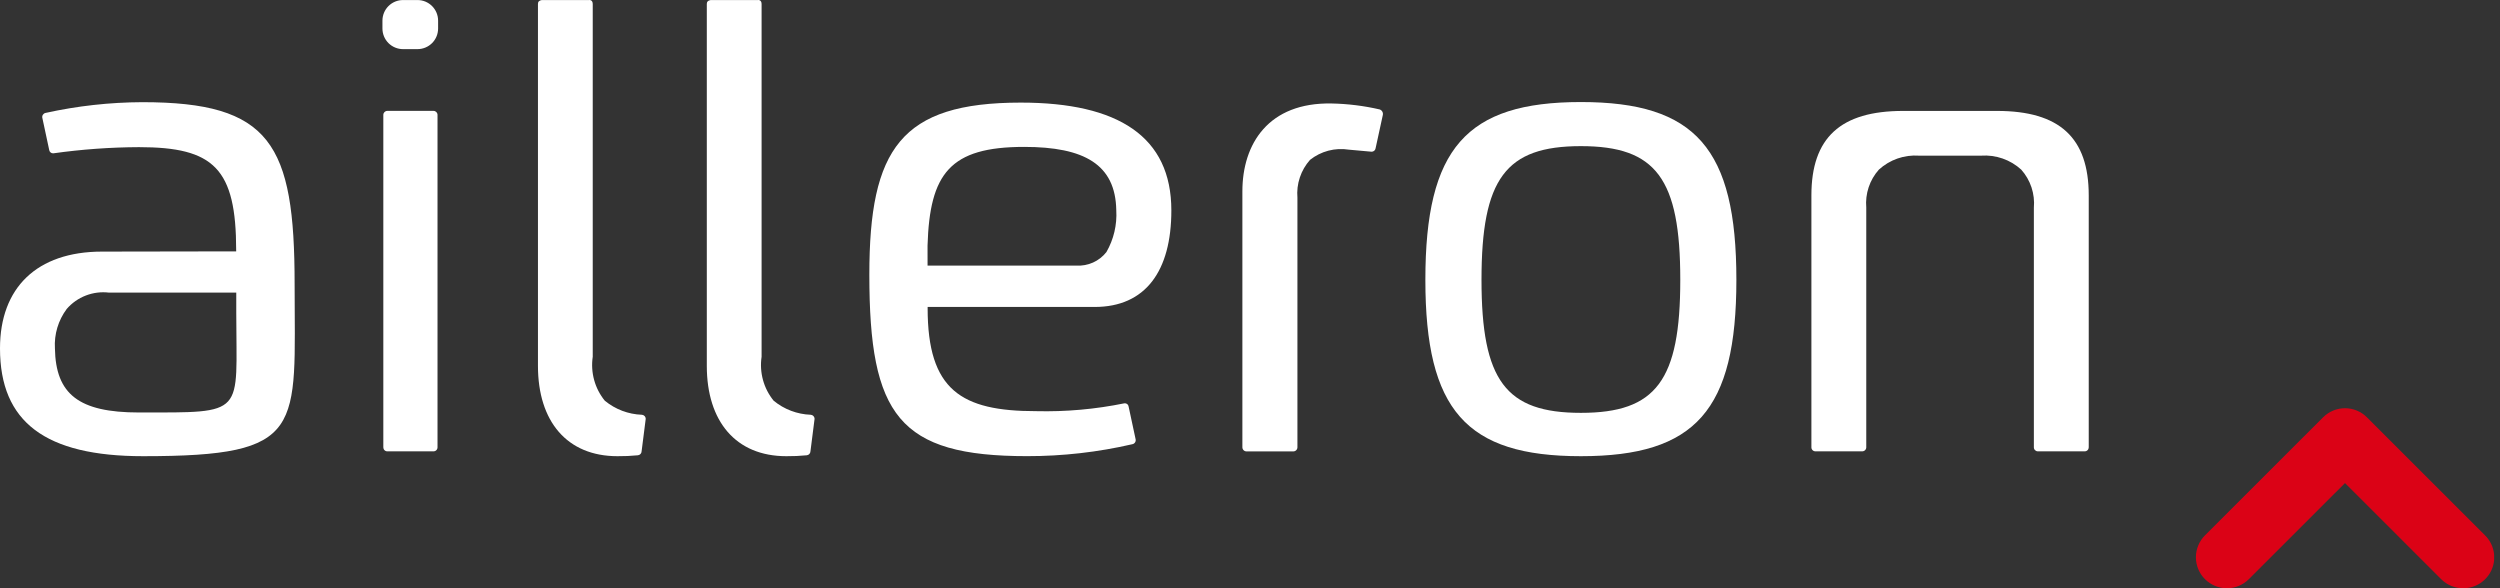
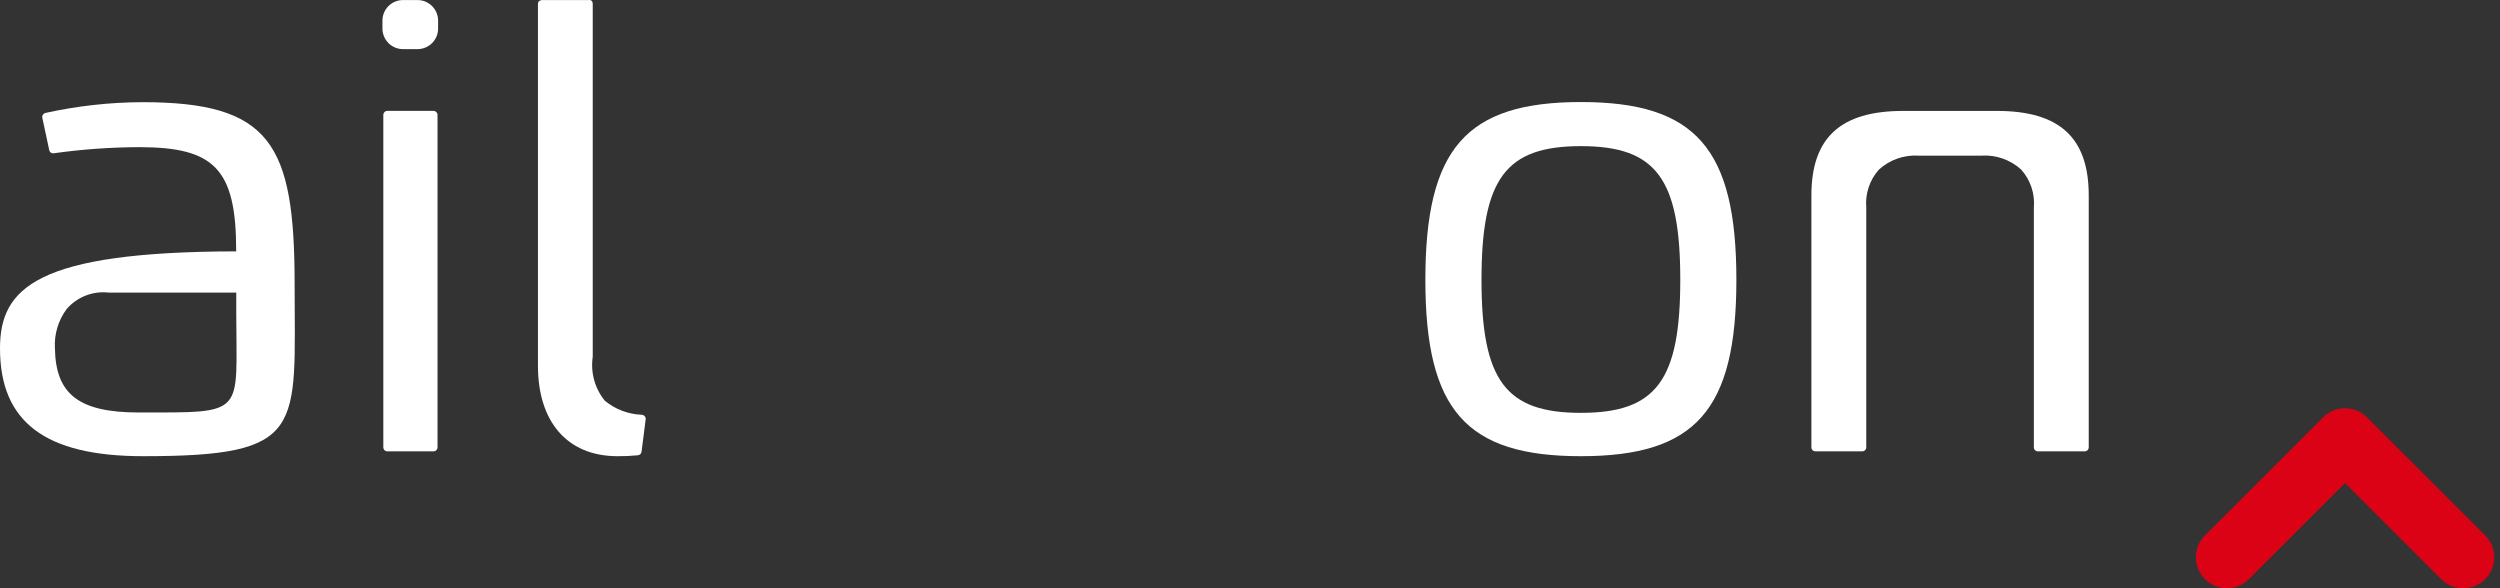
<svg xmlns="http://www.w3.org/2000/svg" width="170" height="40" viewBox="0 0 170 40" fill="none">
  <rect x="0" y="0" width="170" height="40" fill="#333333" stroke="none" />
  <g clip-path="url(#clip0_1_3)">
-     <path d="M94.031 7.825C94.049 7.746 94.038 7.664 93.999 7.593C93.96 7.523 93.897 7.469 93.821 7.442C92.749 7.195 91.654 7.059 90.554 7.037C86.259 6.952 84.482 9.776 84.482 13.013V30.416C84.482 30.49 84.512 30.562 84.565 30.614C84.617 30.667 84.689 30.696 84.763 30.696H87.944C88.019 30.696 88.09 30.667 88.143 30.614C88.195 30.562 88.225 30.49 88.225 30.416V13.449C88.185 12.983 88.24 12.514 88.388 12.071C88.535 11.627 88.772 11.219 89.083 10.87C89.45 10.578 89.875 10.366 90.329 10.246C90.783 10.127 91.257 10.103 91.72 10.177L93.271 10.317C93.336 10.316 93.398 10.293 93.447 10.252C93.496 10.21 93.529 10.152 93.539 10.088L94.031 7.825Z" fill="white" />
    <path d="M107.5 6.939C99.693 6.939 96.925 10.104 96.925 19.029C96.925 27.884 99.692 31.021 107.5 31.021C115.309 31.021 118.074 27.884 118.074 19.029C118.074 10.104 115.307 6.939 107.5 6.939M107.5 28.074C102.385 28.074 100.742 25.876 100.742 19.029C100.742 12.146 102.384 9.937 107.5 9.937C112.617 9.937 114.259 12.146 114.259 19.029C114.259 25.876 112.617 28.074 107.5 28.074Z" fill="white" />
    <path d="M26.066 7.811V30.42C26.066 30.456 26.073 30.491 26.086 30.524C26.1 30.557 26.12 30.587 26.145 30.612C26.17 30.638 26.2 30.658 26.233 30.671C26.266 30.685 26.301 30.692 26.337 30.692H29.48C29.552 30.692 29.621 30.663 29.672 30.612C29.722 30.561 29.751 30.492 29.751 30.42V7.811C29.751 7.739 29.722 7.67 29.672 7.619C29.621 7.569 29.552 7.54 29.48 7.54H26.337C26.265 7.54 26.196 7.569 26.145 7.619C26.095 7.67 26.066 7.739 26.066 7.811" fill="white" />
    <path d="M167.491 40C167.214 40.001 166.94 39.946 166.684 39.841C166.428 39.735 166.195 39.58 165.999 39.384L159.46 32.849L152.921 39.384C152.726 39.579 152.493 39.734 152.237 39.84C151.981 39.946 151.707 40.001 151.43 40.001C151.153 40.001 150.879 39.946 150.623 39.84C150.367 39.734 150.135 39.579 149.939 39.384C149.743 39.188 149.588 38.956 149.482 38.7C149.376 38.445 149.321 38.171 149.321 37.894C149.321 37.617 149.376 37.343 149.482 37.088C149.588 36.832 149.743 36.6 149.939 36.404L157.969 28.379C158.165 28.183 158.397 28.027 158.653 27.921C158.909 27.814 159.184 27.759 159.461 27.759C159.738 27.759 160.013 27.814 160.269 27.921C160.525 28.027 160.757 28.183 160.953 28.379L168.983 36.404C169.281 36.698 169.484 37.074 169.566 37.483C169.649 37.893 169.608 38.318 169.448 38.703C169.288 39.09 169.016 39.419 168.667 39.65C168.319 39.881 167.909 40.003 167.491 40" fill="#DB0216" />
-     <path d="M76.745 27.642C76.736 27.577 76.702 27.517 76.65 27.476C76.597 27.436 76.531 27.417 76.465 27.424C74.489 27.828 72.473 28.008 70.457 27.959C65.356 27.959 63.079 26.525 63.079 20.955V20.873H74.436C77.897 20.873 79.652 18.43 79.652 14.309C79.652 9.295 76.055 6.977 69.416 6.977C61.254 6.977 59.115 10.122 59.115 18.678C59.115 28.244 61.12 31.018 69.845 31.018C72.257 31.021 74.66 30.748 77.009 30.204C77.079 30.189 77.141 30.147 77.181 30.087C77.221 30.028 77.237 29.955 77.225 29.884L76.745 27.642ZM63.073 16.693C63.222 11.801 64.591 9.989 69.642 9.989C73.736 9.989 75.855 11.185 75.907 14.296C75.965 15.29 75.732 16.279 75.235 17.142C74.994 17.449 74.682 17.693 74.325 17.853C73.969 18.012 73.579 18.084 73.189 18.06H63.074L63.073 16.693Z" fill="white" />
-     <path d="M3.348 10.209C3.359 10.274 3.394 10.332 3.446 10.372C3.498 10.412 3.563 10.432 3.629 10.426C5.558 10.154 7.505 10.014 9.453 10.006C14.556 10.006 16.06 11.46 16.06 17.035V17.093L6.922 17.109C2.501 17.117 0 19.569 0 23.69C0 28.703 3.085 31.021 9.732 31.021C20.874 31.021 20.034 29.207 20.034 19.321C20.034 9.756 18.399 6.948 9.672 6.948C7.459 6.957 5.253 7.203 3.092 7.68C3.021 7.696 2.96 7.738 2.92 7.798C2.879 7.857 2.864 7.93 2.876 8.001L3.348 10.209ZM16.066 21.293C16.066 28.276 16.798 28.049 9.445 28.049C5.351 28.049 3.787 26.801 3.735 23.691C3.677 22.73 3.962 21.78 4.537 21.009C4.889 20.603 5.334 20.289 5.835 20.096C6.336 19.902 6.877 19.834 7.41 19.898H16.066V21.293Z" fill="white" />
+     <path d="M3.348 10.209C3.359 10.274 3.394 10.332 3.446 10.372C3.498 10.412 3.563 10.432 3.629 10.426C5.558 10.154 7.505 10.014 9.453 10.006C14.556 10.006 16.06 11.46 16.06 17.035V17.093C2.501 17.117 0 19.569 0 23.69C0 28.703 3.085 31.021 9.732 31.021C20.874 31.021 20.034 29.207 20.034 19.321C20.034 9.756 18.399 6.948 9.672 6.948C7.459 6.957 5.253 7.203 3.092 7.68C3.021 7.696 2.96 7.738 2.92 7.798C2.879 7.857 2.864 7.93 2.876 8.001L3.348 10.209ZM16.066 21.293C16.066 28.276 16.798 28.049 9.445 28.049C5.351 28.049 3.787 26.801 3.735 23.691C3.677 22.73 3.962 21.78 4.537 21.009C4.889 20.603 5.334 20.289 5.835 20.096C6.336 19.902 6.877 19.834 7.41 19.898H16.066V21.293Z" fill="white" />
    <path d="M27.408 0.003H28.389C28.573 0.003 28.756 0.039 28.926 0.109C29.096 0.18 29.251 0.283 29.381 0.413C29.511 0.543 29.614 0.698 29.685 0.868C29.755 1.037 29.791 1.22 29.791 1.404V1.94C29.791 2.312 29.644 2.668 29.381 2.931C29.118 3.193 28.761 3.341 28.389 3.341H27.408C27.036 3.341 26.679 3.193 26.416 2.931C26.153 2.668 26.006 2.312 26.006 1.94V1.404C26.006 1.032 26.153 0.676 26.416 0.413C26.679 0.15 27.036 0.003 27.408 0.003V0.003Z" fill="white" />
-     <path d="M53.47 31.021C53.934 31.025 54.399 31.005 54.862 30.959C54.929 30.952 54.992 30.921 55.037 30.871C55.083 30.821 55.11 30.757 55.111 30.689L55.392 28.472C55.389 28.403 55.361 28.338 55.313 28.289C55.265 28.239 55.201 28.209 55.133 28.204C54.209 28.172 53.322 27.836 52.609 27.249C52.272 26.835 52.025 26.356 51.884 25.842C51.743 25.328 51.71 24.79 51.788 24.262V0.266C51.788 0.126 51.717 -0.021 51.525 0.003H48.327C48.136 0.034 48.063 0.12 48.063 0.266V24.879C48.063 28.652 50.034 31.021 53.47 31.021" fill="white" />
    <path d="M135.8 7.543H129.414C125.157 7.543 123.175 9.364 123.175 13.286V30.419C123.175 30.454 123.181 30.49 123.195 30.523C123.208 30.556 123.228 30.586 123.254 30.611C123.279 30.636 123.309 30.656 123.342 30.67C123.374 30.684 123.41 30.691 123.445 30.691H126.635C126.707 30.69 126.776 30.661 126.827 30.61C126.877 30.56 126.906 30.491 126.906 30.419V14.114C126.866 13.649 126.921 13.18 127.068 12.736C127.215 12.293 127.452 11.884 127.763 11.535C128.129 11.201 128.559 10.944 129.027 10.78C129.495 10.617 129.992 10.55 130.487 10.584H134.72C135.215 10.55 135.712 10.617 136.18 10.78C136.648 10.944 137.079 11.201 137.444 11.535C137.757 11.886 137.994 12.297 138.142 12.742C138.289 13.188 138.344 13.659 138.303 14.127V30.419C138.302 30.454 138.309 30.49 138.323 30.523C138.336 30.556 138.356 30.586 138.381 30.611C138.407 30.636 138.436 30.656 138.469 30.67C138.502 30.684 138.538 30.691 138.573 30.691H141.763C141.799 30.691 141.834 30.684 141.867 30.67C141.9 30.656 141.93 30.636 141.955 30.611C141.98 30.586 142 30.556 142.014 30.523C142.027 30.49 142.034 30.454 142.034 30.419V13.286C142.034 9.364 140.052 7.543 135.797 7.543" fill="white" />
    <path d="M41.986 31.021C42.451 31.025 42.916 31.005 43.378 30.959C43.446 30.952 43.508 30.921 43.555 30.871C43.601 30.822 43.627 30.757 43.629 30.689L43.91 28.472C43.907 28.403 43.879 28.338 43.831 28.289C43.783 28.239 43.719 28.209 43.65 28.204C42.727 28.172 41.84 27.836 41.127 27.249C40.79 26.835 40.543 26.356 40.402 25.842C40.261 25.328 40.228 24.79 40.306 24.262V0.266C40.306 0.126 40.235 -0.021 40.043 0.003H36.843C36.654 0.034 36.581 0.12 36.581 0.266V24.879C36.581 28.652 38.552 31.021 41.987 31.021" fill="white" />
  </g>
  <defs>
    <clipPath id="clip0_1_3">
      <rect width="169.6" height="40" fill="white" />
    </clipPath>
  </defs>
</svg>